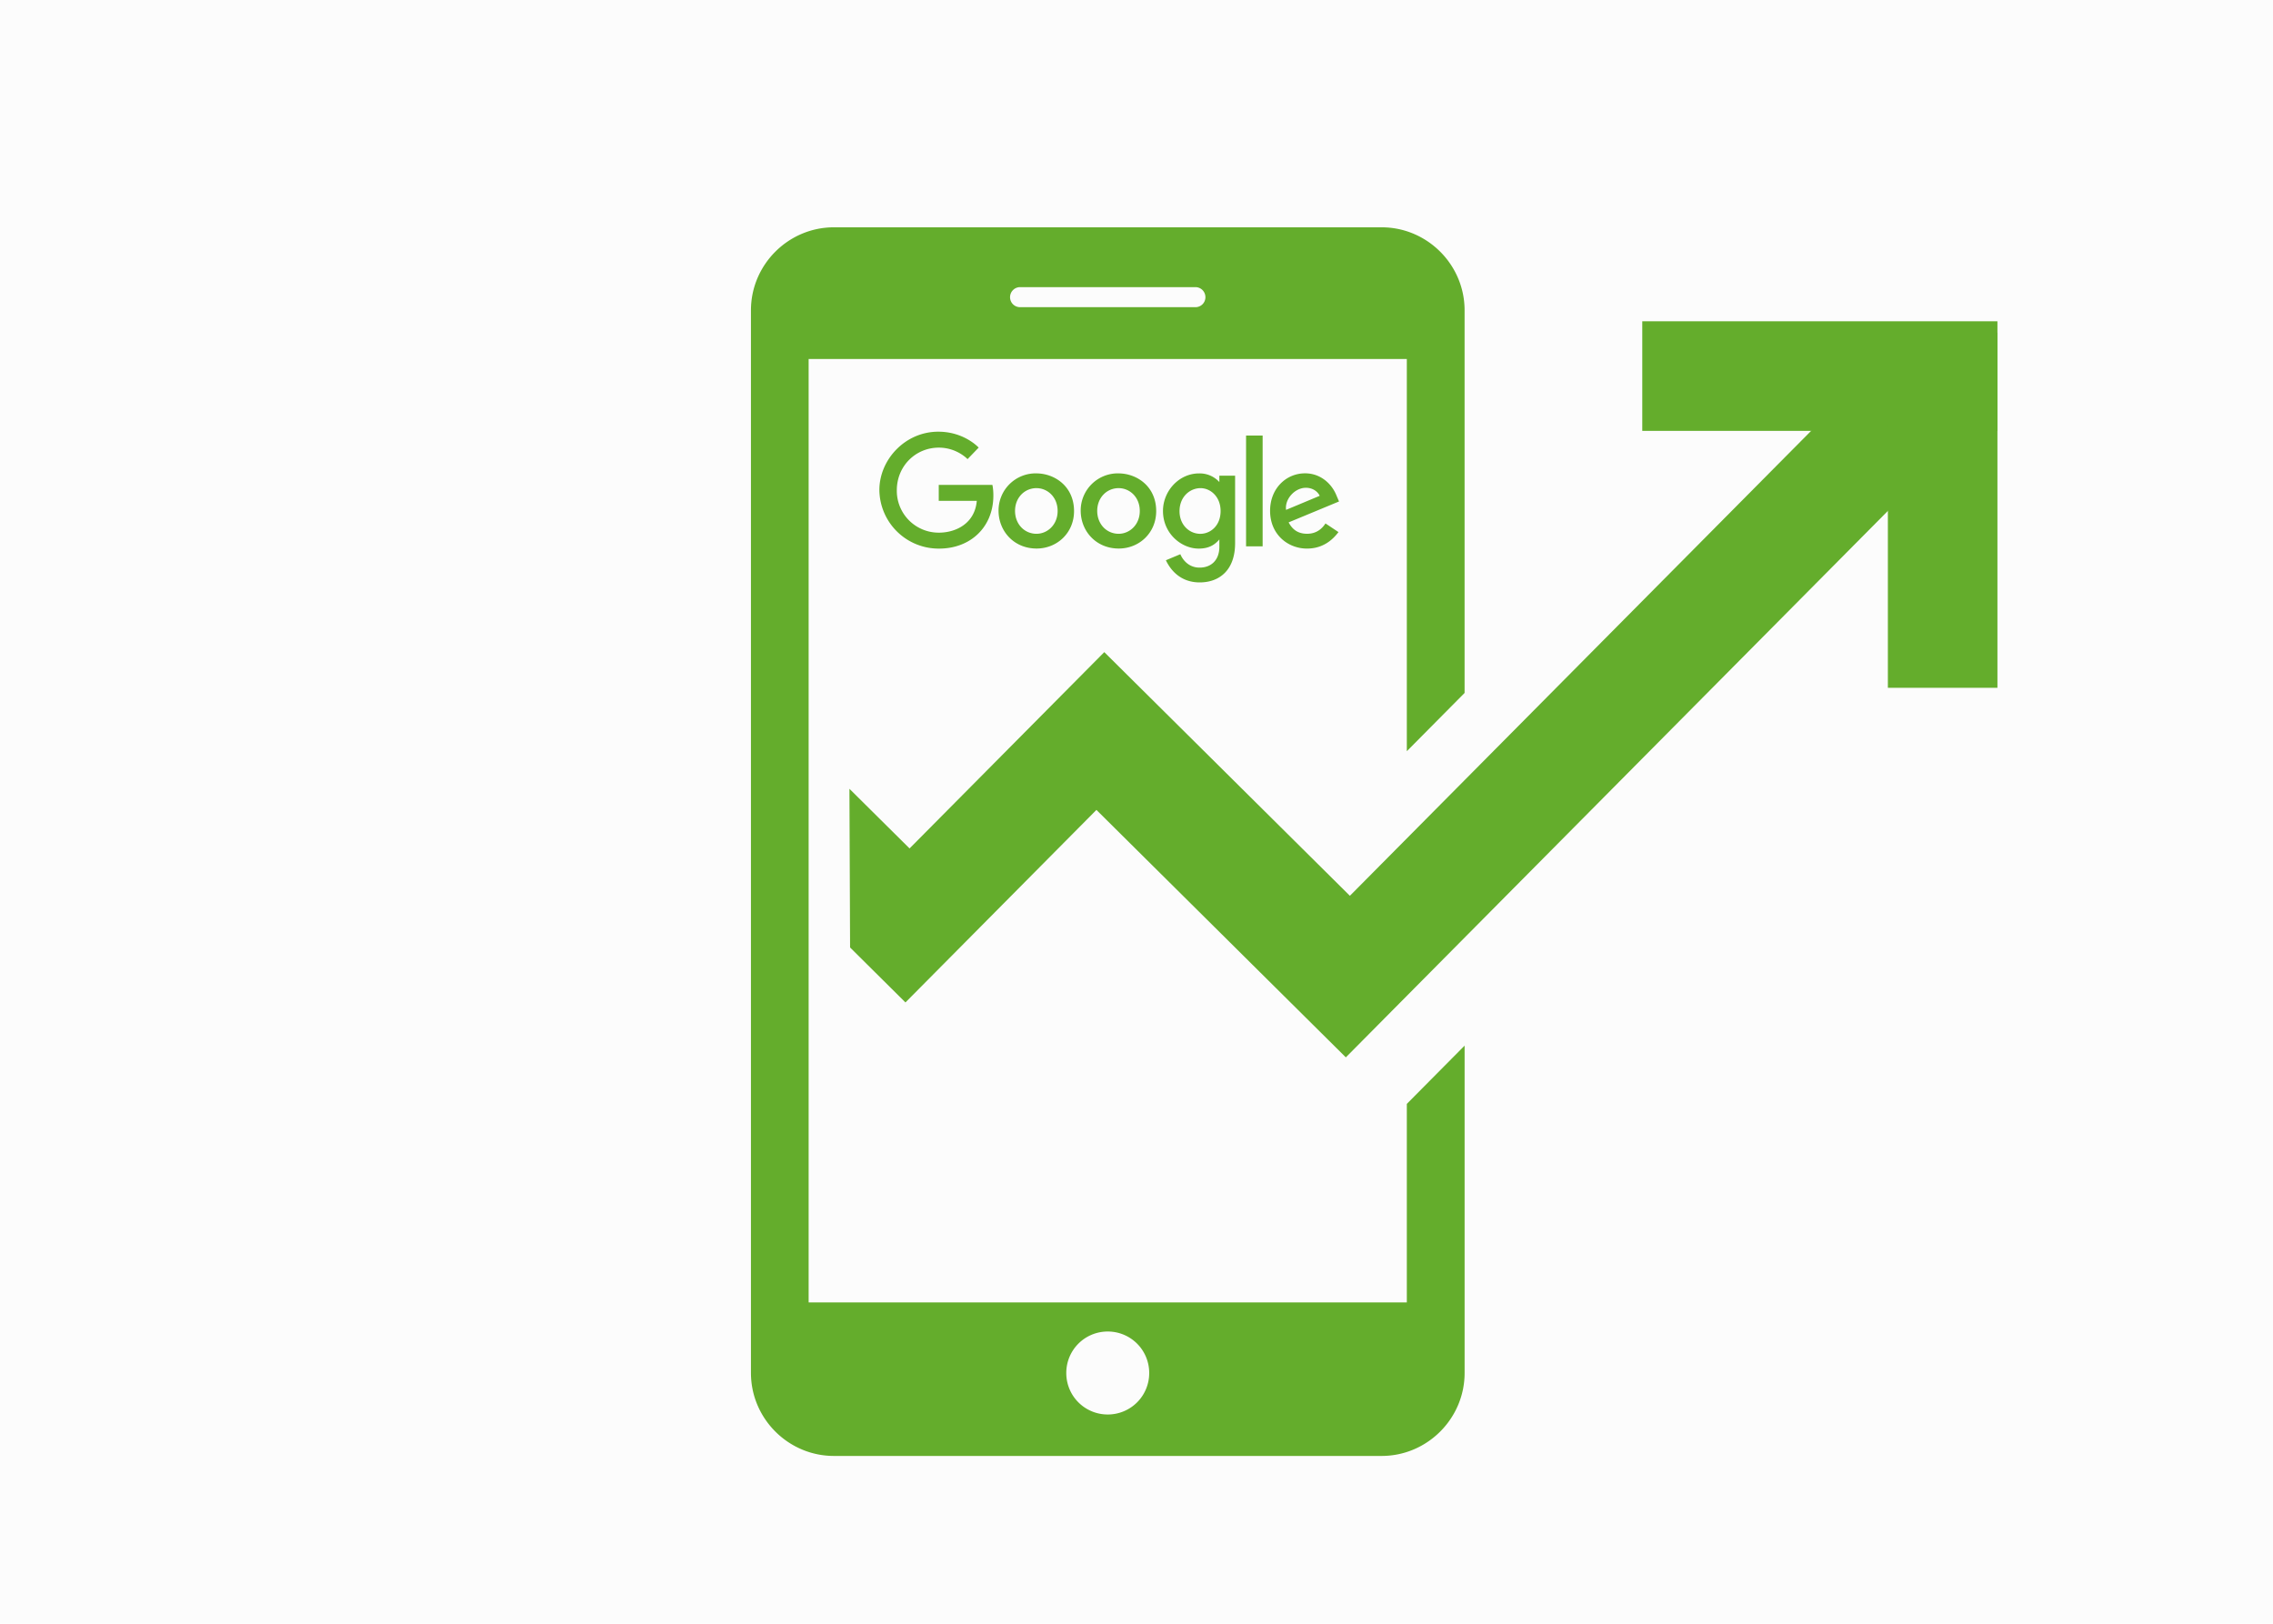
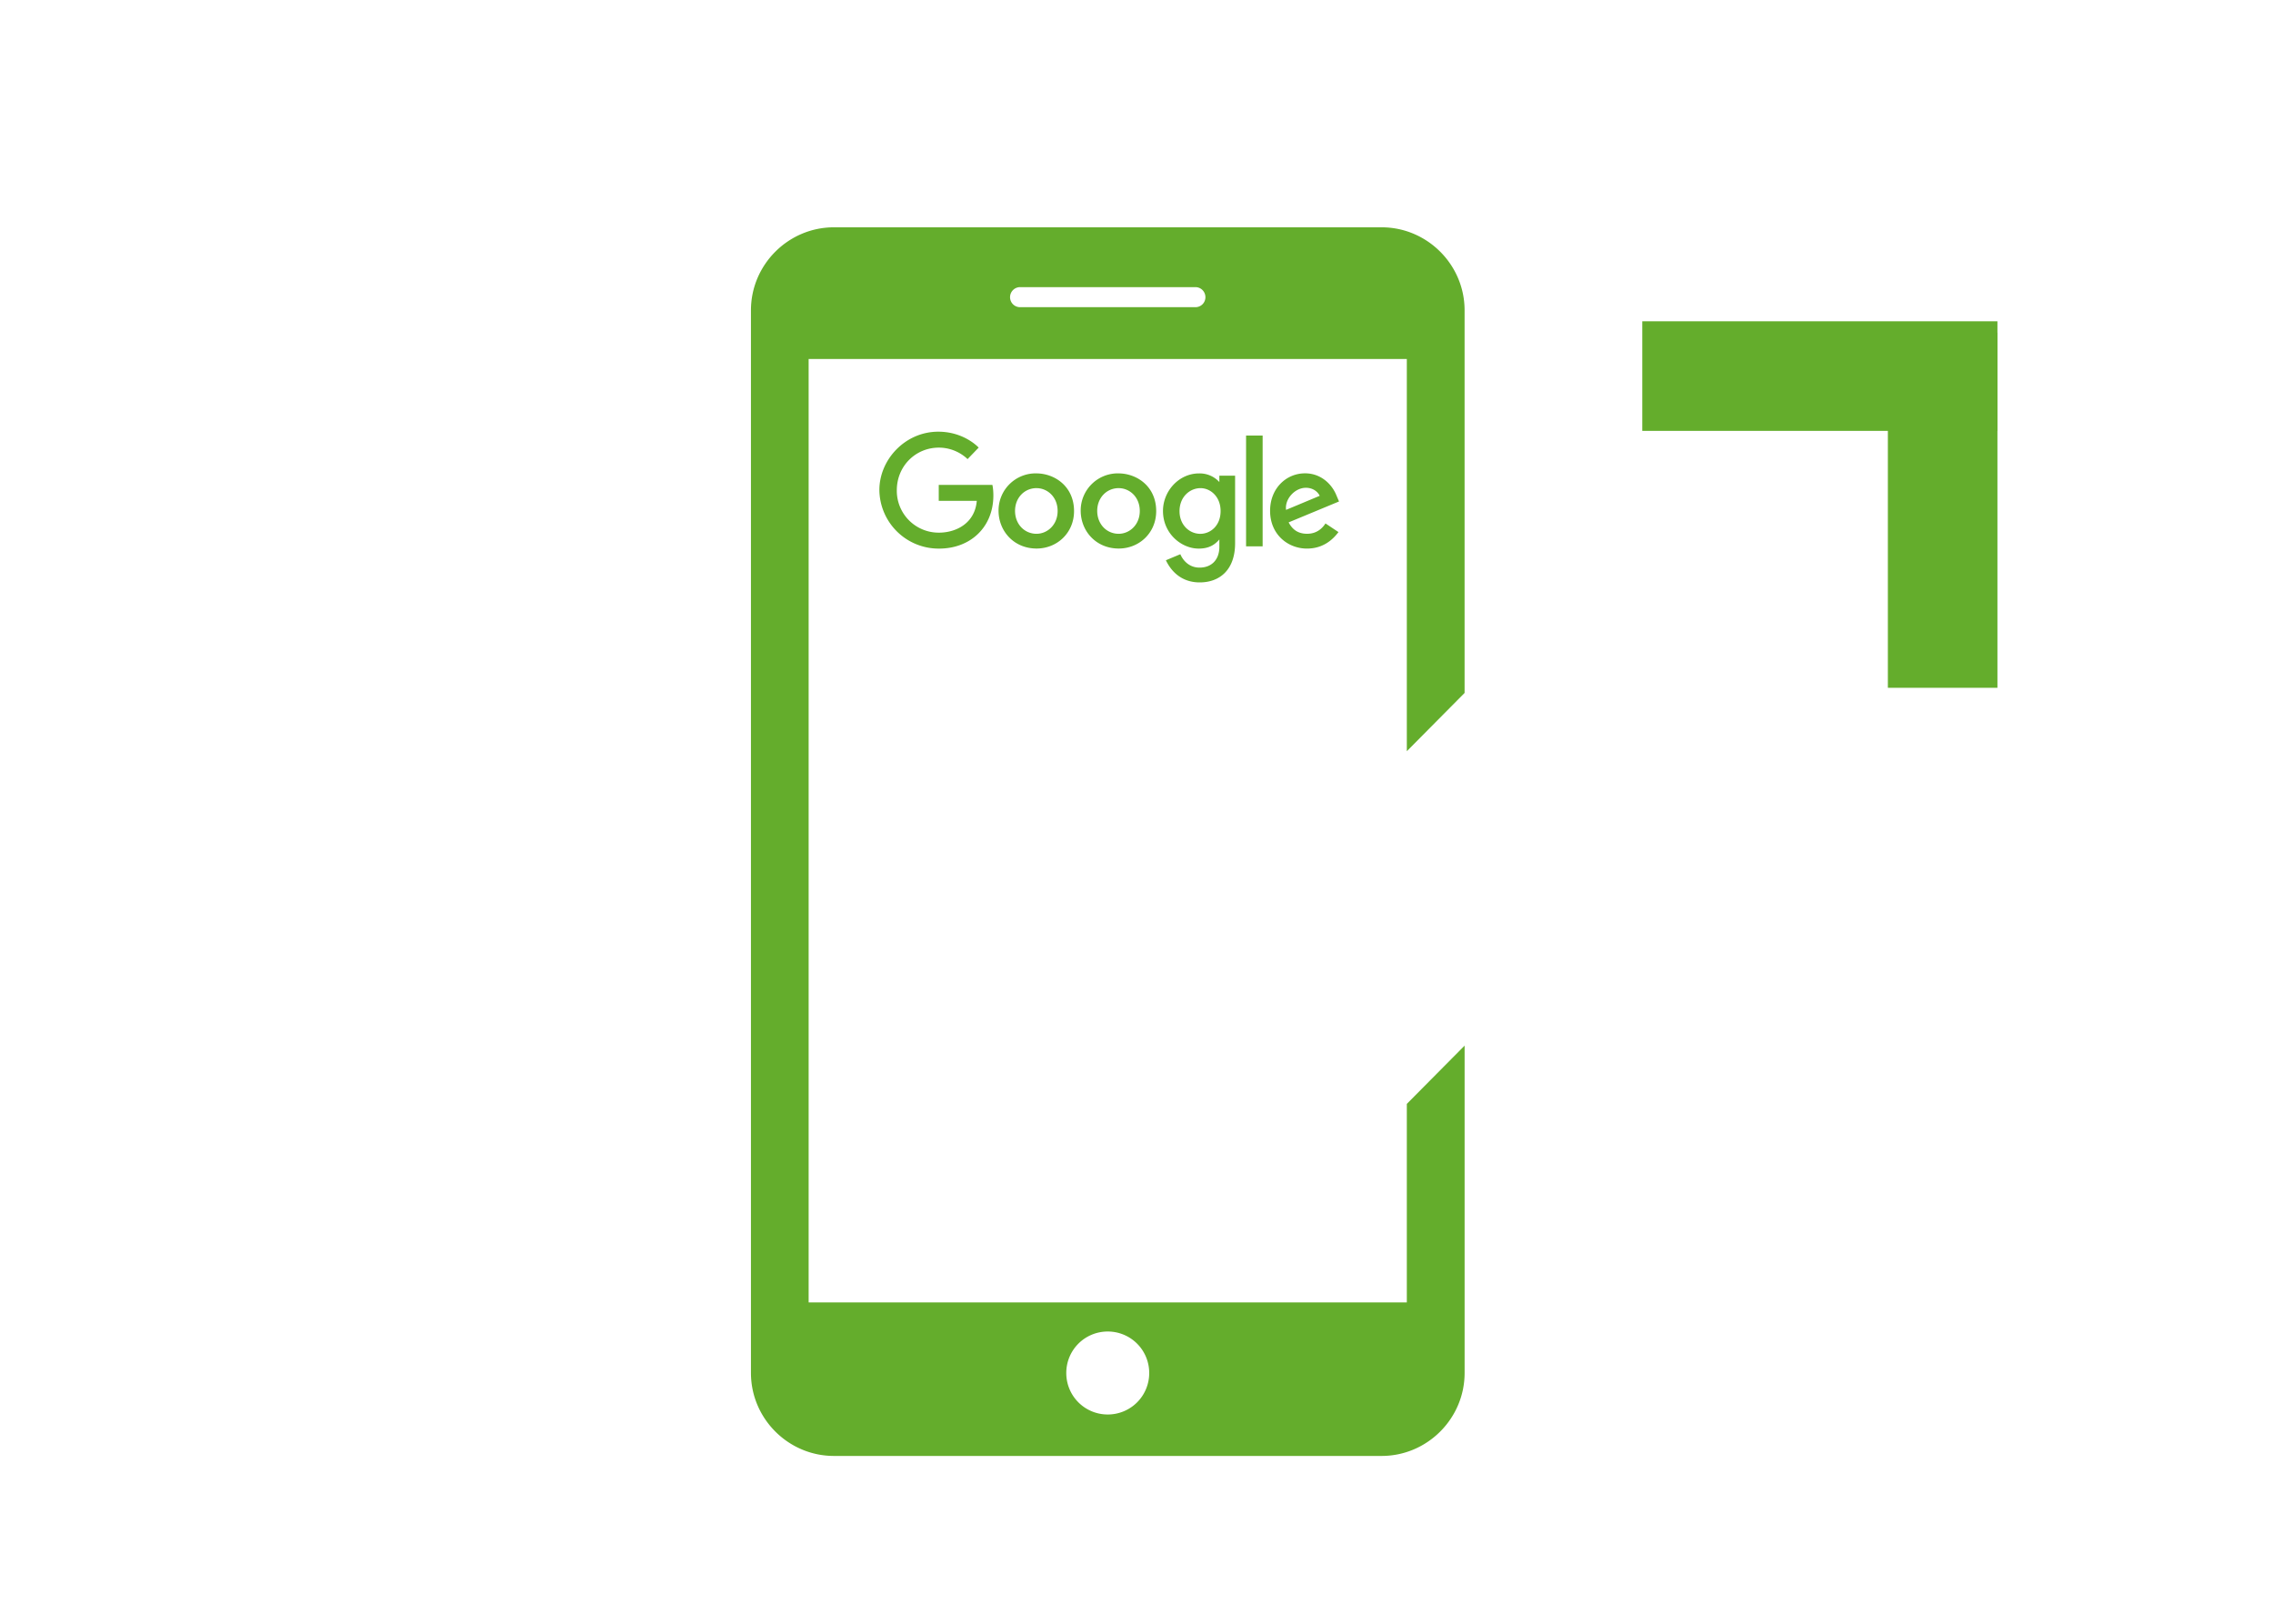
<svg xmlns="http://www.w3.org/2000/svg" xmlns:xlink="http://www.w3.org/1999/xlink" width="140" height="100" viewBox="0 0 140 100">
  <defs>
    <path id="a" d="M0 100h140V0H0z" />
  </defs>
  <g fill="none" fill-rule="evenodd">
-     <path fill="#FCFCFC" d="M0 100h140V0H0z" />
    <path fill="#64AD2C" d="M101.152 26.536h21.875v-6.749h-21.875z" />
    <path fill="#64AD2C" d="M116.279 42.359h6.748V20.484h-6.748z" />
-     <path fill="#64AD2C" d="M114.03 24.037L83.143 55.169 68.016 40.162l-11.994 12.09-3.703-3.673.04 9.773 3.41 3.384 11.763-11.857 15.361 15.239 35.984-36.272z" />
    <g>
      <path d="M68.23 87.113a2.55 2.55 0 0 1-2.555-2.556 2.549 2.549 0 0 1 2.555-2.554 2.55 2.55 0 0 1 2.553 2.554 2.55 2.55 0 0 1-2.553 2.556zm-5.395-69.43h10.79c.347 0 .62.276.62.625a.613.613 0 0 1-.62.61h-10.79a.615.615 0 0 1-.623-.61.62.62 0 0 1 .623-.625zM86.65 67.985v12.224H49.806V22.108H86.65v24.156l3.558-3.588V19.11c0-2.81-2.302-5.111-5.11-5.111H51.363c-2.809 0-5.11 2.302-5.11 5.11v65.447c0 2.807 2.301 5.11 5.11 5.11h33.736c2.808 0 5.11-2.303 5.11-5.11v-20.16l-3.558 3.588z" fill="#64AD2C" />
      <path d="M61.124 29.863H57.82v.98h2.343c-.116 1.375-1.26 1.961-2.339 1.961a2.577 2.577 0 0 1-2.587-2.61c0-1.483 1.15-2.626 2.59-2.626 1.111 0 1.767.708 1.767.708l.685-.71s-.881-.98-2.487-.98c-2.046 0-3.629 1.725-3.629 3.59a3.649 3.649 0 0 0 3.681 3.61c1.928 0 3.34-1.32 3.34-3.273 0-.412-.061-.65-.061-.65h.001zM63.843 30.063c.667 0 1.299.539 1.299 1.407 0 .85-.63 1.404-1.302 1.404-.738 0-1.321-.592-1.321-1.412 0-.8.575-1.4 1.324-1.4m-.013-.909a2.287 2.287 0 0 0-2.327 2.296c0 1.254.943 2.333 2.343 2.333 1.268 0 2.307-.968 2.307-2.305 0-1.535-1.208-2.323-2.323-2.323M68.904 30.063c.666 0 1.298.539 1.298 1.407 0 .85-.629 1.404-1.302 1.404-.738 0-1.32-.592-1.32-1.412 0-.8.575-1.4 1.324-1.4m-.014-.909a2.287 2.287 0 0 0-2.327 2.296c0 1.254.943 2.333 2.343 2.333 1.268 0 2.307-.968 2.307-2.305 0-1.535-1.208-2.323-2.323-2.323M73.944 30.063c.61 0 1.236.521 1.236 1.411 0 .903-.625 1.402-1.25 1.402-.663 0-1.28-.539-1.28-1.394 0-.889.641-1.419 1.294-1.419m-.09-.907c-1.244 0-2.223 1.09-2.223 2.312 0 1.394 1.134 2.318 2.202 2.318.66 0 1.01-.262 1.27-.563v.457c0 .798-.486 1.277-1.218 1.277-.707 0-1.06-.526-1.185-.825l-.89.372c.317.667.951 1.364 2.082 1.364 1.238 0 2.181-.78 2.181-2.414v-4.159h-.97v.392a1.637 1.637 0 0 0-1.249-.531M80.429 30.04c.423 0 .727.226.856.495l-2.073.866c-.09-.67.546-1.36 1.217-1.36zm-.041-.89c-1.174 0-2.16.934-2.16 2.312 0 1.457 1.099 2.323 2.273 2.323.979 0 1.58-.536 1.939-1.016l-.8-.532c-.208.322-.555.636-1.134.636-.651 0-.95-.355-1.136-.701l3.104-1.288-.161-.378c-.3-.739-1-1.355-1.925-1.355v-.002z" fill="#64AD2C" />
      <mask id="b" fill="#fff">
        <use xlink:href="#a" />
      </mask>
      <path fill="#64AD2C" mask="url(#b)" d="M76.749 33.647h1.02v-6.823h-1.02z" />
    </g>
  </g>
</svg>